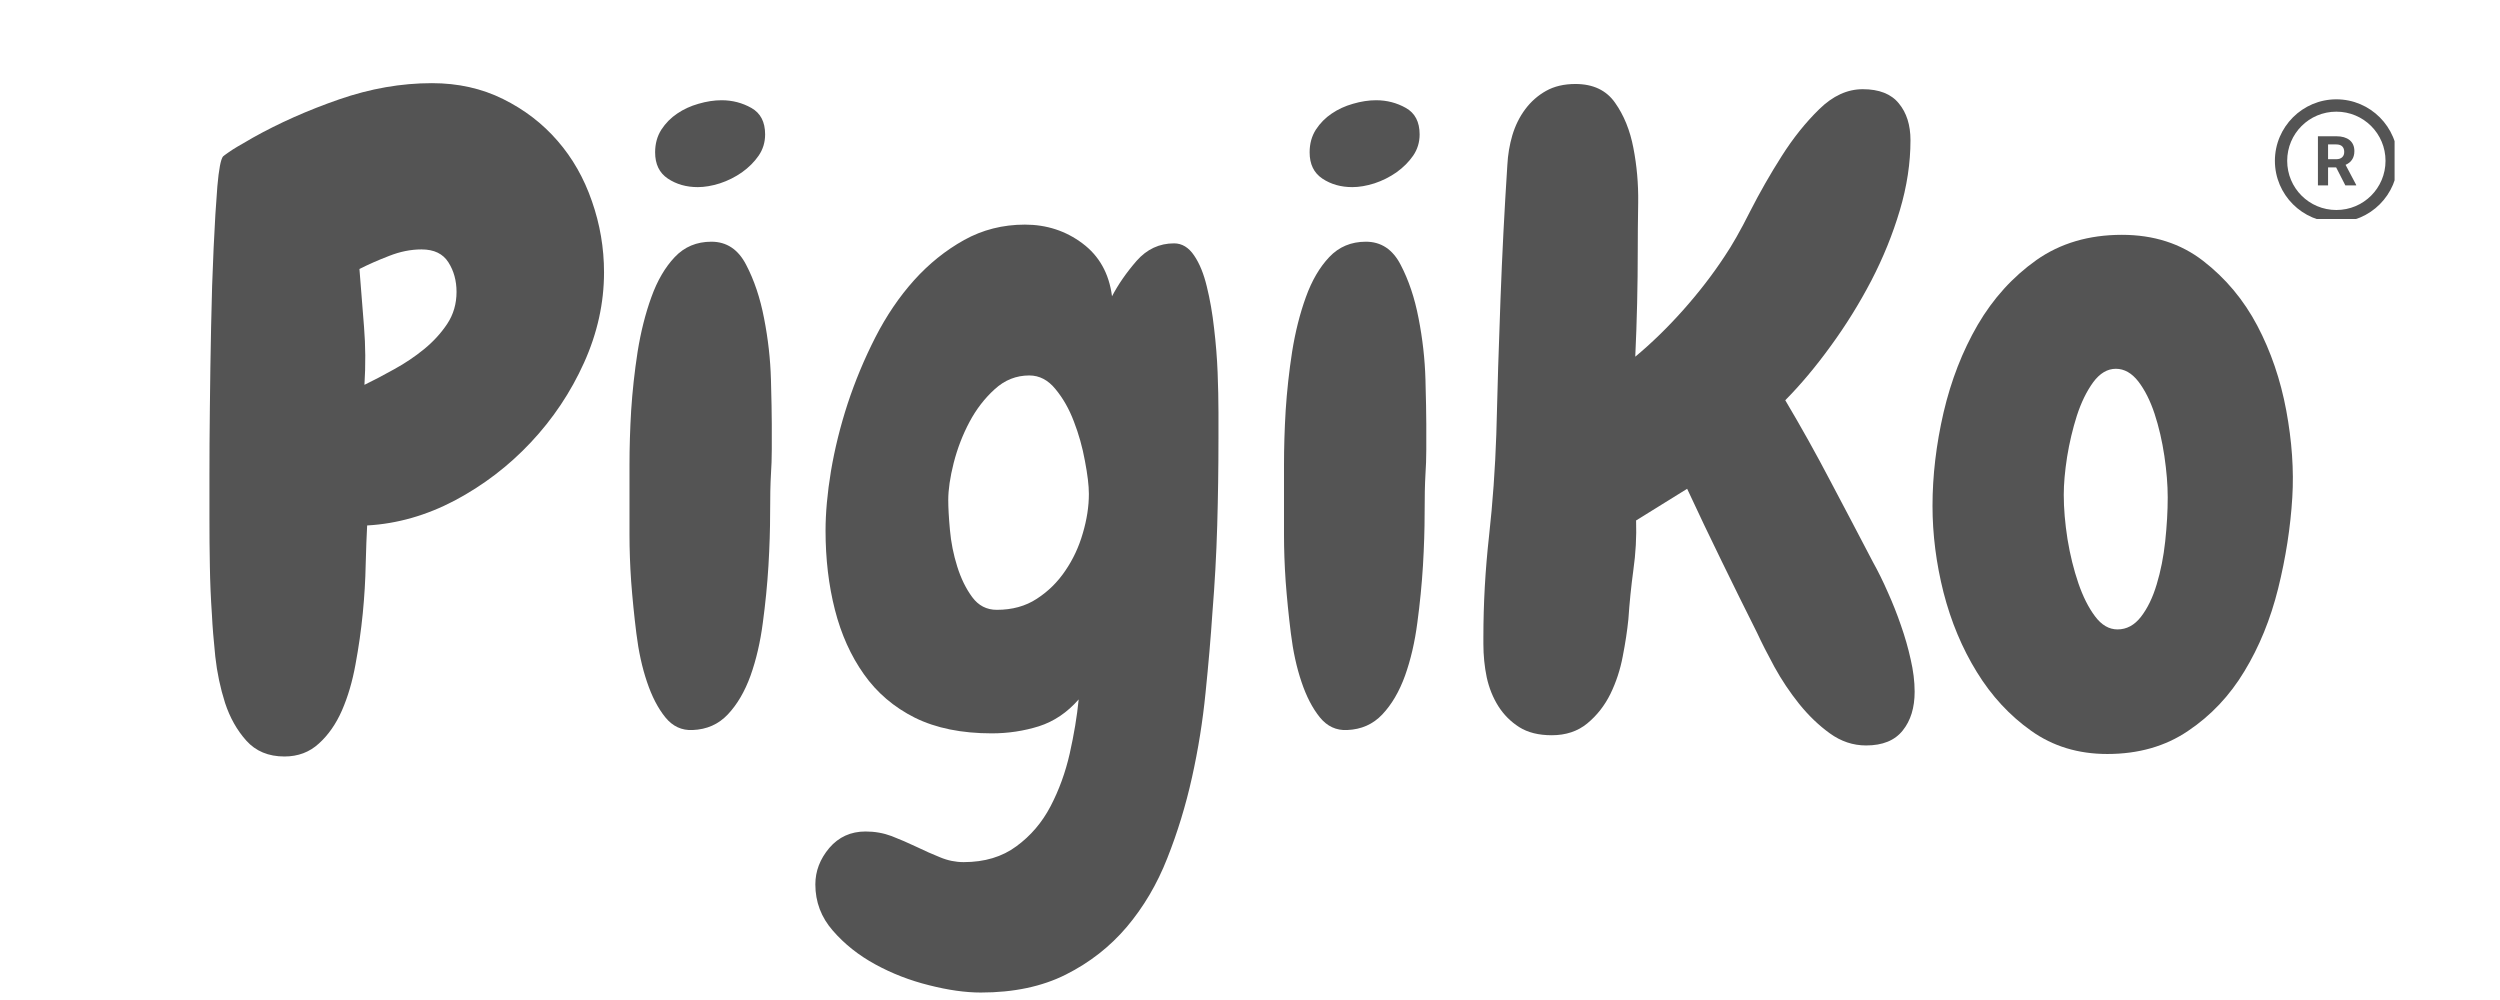
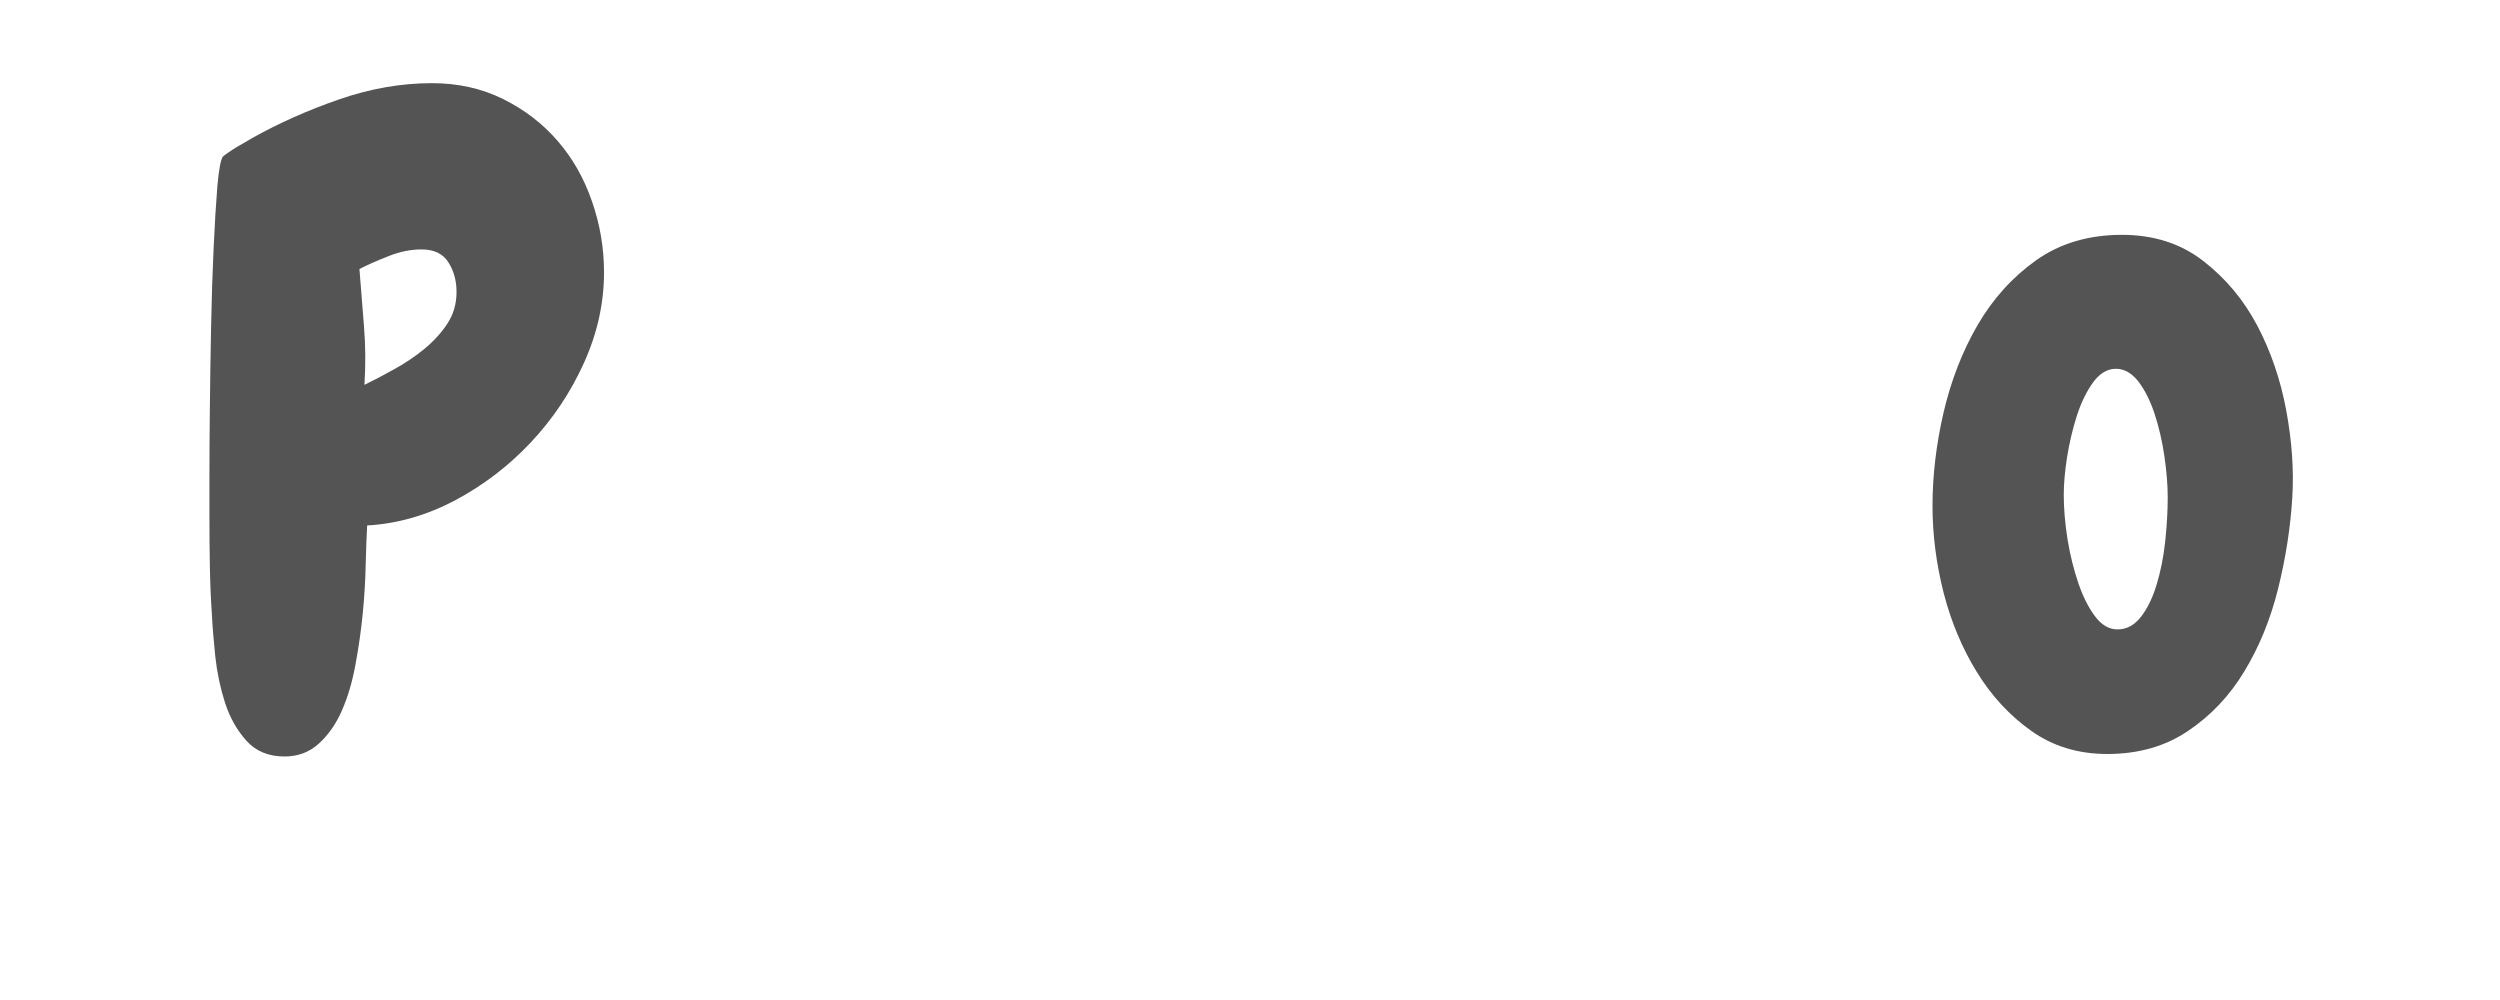
<svg xmlns="http://www.w3.org/2000/svg" version="1.0" preserveAspectRatio="xMidYMid meet" height="100" viewBox="0 0 187.5 75" zoomAndPan="magnify" width="250">
  <defs>
    <g />
    <clipPath id="6442315841">
      <path clip-rule="nonzero" d="M 61 16 L 92 16 L 92 74.898 L 61 74.898 Z M 61 16" />
    </clipPath>
    <clipPath id="14bccdc6bd">
      <path clip-rule="nonzero" d="M 170.617 7.449 L 179.594 7.449 L 179.594 16.426 L 170.617 16.426 Z M 170.617 7.449" />
    </clipPath>
  </defs>
  <g fill-opacity="1" fill="#545454">
    <g transform="translate(13.724, 54.69)">
      <g>
        <path d="M 31.578 -34.266 C 31.578 -31.961 31.078 -29.703 30.078 -27.484 C 29.078 -25.266 27.742 -23.27 26.078 -21.5 C 24.422 -19.738 22.523 -18.289 20.391 -17.156 C 18.254 -16.031 16.062 -15.406 13.812 -15.281 C 13.77 -14.508 13.734 -13.535 13.703 -12.359 C 13.68 -11.191 13.609 -9.969 13.484 -8.688 C 13.359 -7.414 13.176 -6.141 12.938 -4.859 C 12.707 -3.578 12.367 -2.426 11.922 -1.406 C 11.473 -0.383 10.895 0.441 10.188 1.078 C 9.488 1.723 8.629 2.047 7.609 2.047 C 6.41 2.047 5.457 1.648 4.75 0.859 C 4.051 0.078 3.52 -0.863 3.156 -1.969 C 2.801 -3.082 2.555 -4.242 2.422 -5.453 C 2.297 -6.672 2.211 -7.707 2.172 -8.562 C 2.086 -9.801 2.035 -11.016 2.016 -12.203 C 1.992 -13.398 1.984 -14.617 1.984 -15.859 C 1.984 -16.41 1.984 -17.441 1.984 -18.953 C 1.984 -20.461 1.992 -22.188 2.016 -24.125 C 2.035 -26.062 2.066 -28.082 2.109 -30.188 C 2.148 -32.301 2.211 -34.266 2.297 -36.078 C 2.379 -37.891 2.473 -39.438 2.578 -40.719 C 2.691 -42 2.832 -42.742 3 -42.953 C 3.039 -42.992 3.164 -43.086 3.375 -43.234 C 3.594 -43.391 3.828 -43.539 4.078 -43.688 C 4.336 -43.832 4.57 -43.969 4.781 -44.094 C 5 -44.227 5.148 -44.316 5.234 -44.359 C 7.203 -45.461 9.359 -46.422 11.703 -47.234 C 14.047 -48.047 16.367 -48.453 18.672 -48.453 C 20.629 -48.453 22.406 -48.055 24 -47.266 C 25.602 -46.473 26.969 -45.426 28.094 -44.125 C 29.219 -42.832 30.078 -41.32 30.672 -39.594 C 31.273 -37.875 31.578 -36.098 31.578 -34.266 Z M 20.516 -32.797 C 20.516 -33.641 20.312 -34.379 19.906 -35.016 C 19.5 -35.66 18.828 -35.984 17.891 -35.984 C 17.086 -35.984 16.281 -35.82 15.469 -35.5 C 14.656 -35.188 13.91 -34.859 13.234 -34.516 C 13.359 -33.023 13.473 -31.578 13.578 -30.172 C 13.691 -28.766 13.703 -27.316 13.609 -25.828 C 14.297 -26.16 15.039 -26.551 15.844 -27 C 16.656 -27.445 17.398 -27.945 18.078 -28.5 C 18.766 -29.062 19.344 -29.691 19.812 -30.391 C 20.281 -31.098 20.516 -31.898 20.516 -32.797 Z M 20.516 -32.797" />
      </g>
    </g>
  </g>
  <g fill-opacity="1" fill="#545454">
    <g transform="translate(44.915, 54.69)">
      <g>
-         <path d="M 12.469 -44.609 C 12.469 -44.016 12.305 -43.484 11.984 -43.016 C 11.66 -42.547 11.242 -42.129 10.734 -41.766 C 10.223 -41.41 9.672 -41.133 9.078 -40.938 C 8.484 -40.75 7.93 -40.656 7.422 -40.656 C 6.566 -40.656 5.816 -40.867 5.172 -41.297 C 4.535 -41.723 4.219 -42.379 4.219 -43.266 C 4.219 -43.91 4.375 -44.477 4.688 -44.969 C 5.008 -45.457 5.406 -45.859 5.875 -46.172 C 6.344 -46.492 6.875 -46.738 7.469 -46.906 C 8.07 -47.082 8.648 -47.172 9.203 -47.172 C 10.016 -47.172 10.758 -46.977 11.438 -46.594 C 12.125 -46.207 12.469 -45.547 12.469 -44.609 Z M 12.969 -22.891 C 12.969 -22.285 12.969 -21.648 12.969 -20.984 C 12.969 -20.328 12.945 -19.703 12.906 -19.109 C 12.863 -18.391 12.844 -17.422 12.844 -16.203 C 12.844 -14.984 12.801 -13.672 12.719 -12.266 C 12.633 -10.859 12.492 -9.43 12.297 -7.984 C 12.109 -6.535 11.801 -5.211 11.375 -4.016 C 10.945 -2.828 10.379 -1.859 9.672 -1.109 C 8.973 -0.367 8.094 0.02 7.031 0.062 C 6.219 0.102 5.535 -0.211 4.984 -0.891 C 4.43 -1.578 3.973 -2.461 3.609 -3.547 C 3.242 -4.629 2.977 -5.844 2.812 -7.188 C 2.645 -8.531 2.516 -9.828 2.422 -11.078 C 2.336 -12.336 2.297 -13.5 2.297 -14.562 C 2.297 -15.633 2.297 -16.426 2.297 -16.938 C 2.297 -17.625 2.297 -18.594 2.297 -19.844 C 2.297 -21.102 2.336 -22.457 2.422 -23.906 C 2.516 -25.352 2.676 -26.82 2.906 -28.312 C 3.145 -29.801 3.488 -31.164 3.938 -32.406 C 4.383 -33.645 4.969 -34.645 5.688 -35.406 C 6.414 -36.176 7.332 -36.562 8.438 -36.562 C 9.582 -36.562 10.453 -35.984 11.047 -34.828 C 11.648 -33.68 12.098 -32.344 12.391 -30.812 C 12.691 -29.281 12.863 -27.754 12.906 -26.234 C 12.945 -24.723 12.969 -23.609 12.969 -22.891 Z M 12.969 -22.891" />
-       </g>
+         </g>
    </g>
  </g>
  <g clip-path="url(#6442315841)">
    <g fill-opacity="1" fill="#545454">
      <g transform="translate(60.51, 54.69)">
        <g>
-           <path d="M 30.875 -21.797 C 30.875 -19.617 30.844 -17.441 30.781 -15.266 C 30.719 -13.098 30.598 -10.926 30.422 -8.75 C 30.297 -6.875 30.125 -4.867 29.906 -2.734 C 29.695 -0.609 29.359 1.504 28.891 3.609 C 28.422 5.723 27.801 7.75 27.031 9.688 C 26.27 11.625 25.258 13.336 24 14.828 C 22.738 16.316 21.211 17.508 19.422 18.406 C 17.641 19.301 15.516 19.75 13.047 19.75 C 11.891 19.75 10.598 19.566 9.172 19.203 C 7.742 18.848 6.398 18.328 5.141 17.641 C 3.891 16.961 2.828 16.117 1.953 15.109 C 1.078 14.109 0.641 12.953 0.641 11.641 C 0.641 10.648 0.988 9.738 1.688 8.906 C 2.395 8.082 3.301 7.672 4.406 7.672 C 5.094 7.672 5.742 7.785 6.359 8.016 C 6.973 8.254 7.586 8.52 8.203 8.812 C 8.828 9.113 9.426 9.379 10 9.609 C 10.57 9.848 11.16 9.969 11.766 9.969 C 13.336 9.969 14.656 9.57 15.719 8.781 C 16.789 8 17.645 7 18.281 5.781 C 18.914 4.57 19.395 3.254 19.719 1.828 C 20.039 0.398 20.266 -0.953 20.391 -2.234 C 19.535 -1.254 18.539 -0.582 17.406 -0.219 C 16.281 0.133 15.102 0.312 13.875 0.312 C 11.613 0.312 9.691 -0.078 8.109 -0.859 C 6.535 -1.648 5.258 -2.738 4.281 -4.125 C 3.301 -5.508 2.578 -7.117 2.109 -8.953 C 1.641 -10.785 1.406 -12.766 1.406 -14.891 C 1.406 -16.211 1.539 -17.703 1.812 -19.359 C 2.094 -21.023 2.508 -22.707 3.062 -24.406 C 3.625 -26.113 4.316 -27.773 5.141 -29.391 C 5.973 -31.016 6.941 -32.441 8.047 -33.672 C 9.16 -34.91 10.41 -35.914 11.797 -36.688 C 13.18 -37.457 14.703 -37.844 16.359 -37.844 C 17.984 -37.844 19.422 -37.375 20.672 -36.438 C 21.93 -35.5 22.672 -34.176 22.891 -32.469 C 23.359 -33.363 23.973 -34.25 24.734 -35.125 C 25.504 -36 26.441 -36.438 27.547 -36.438 C 28.141 -36.438 28.641 -36.133 29.047 -35.531 C 29.453 -34.938 29.77 -34.16 30 -33.203 C 30.238 -32.242 30.422 -31.195 30.547 -30.062 C 30.68 -28.938 30.77 -27.832 30.812 -26.75 C 30.852 -25.664 30.875 -24.676 30.875 -23.781 C 30.875 -22.883 30.875 -22.223 30.875 -21.797 Z M 21.156 -17.641 C 21.156 -18.273 21.055 -19.102 20.859 -20.125 C 20.672 -21.156 20.395 -22.141 20.031 -23.078 C 19.676 -24.016 19.219 -24.82 18.656 -25.5 C 18.102 -26.188 17.445 -26.531 16.688 -26.531 C 15.707 -26.531 14.844 -26.188 14.094 -25.5 C 13.344 -24.82 12.711 -24.004 12.203 -23.047 C 11.691 -22.086 11.297 -21.062 11.016 -19.969 C 10.742 -18.883 10.609 -17.957 10.609 -17.188 C 10.609 -16.633 10.648 -15.891 10.734 -14.953 C 10.816 -14.016 11 -13.098 11.281 -12.203 C 11.562 -11.305 11.938 -10.539 12.406 -9.906 C 12.875 -9.27 13.488 -8.953 14.25 -8.953 C 15.406 -8.953 16.406 -9.227 17.25 -9.781 C 18.102 -10.332 18.816 -11.035 19.391 -11.891 C 19.973 -12.742 20.41 -13.68 20.703 -14.703 C 21.004 -15.723 21.156 -16.703 21.156 -17.641 Z M 21.156 -17.641" />
-         </g>
+           </g>
      </g>
    </g>
  </g>
  <g fill-opacity="1" fill="#545454">
    <g transform="translate(94.003, 54.69)">
      <g>
-         <path d="M 12.469 -44.609 C 12.469 -44.016 12.305 -43.484 11.984 -43.016 C 11.66 -42.547 11.242 -42.129 10.734 -41.766 C 10.223 -41.41 9.672 -41.133 9.078 -40.938 C 8.484 -40.75 7.93 -40.656 7.422 -40.656 C 6.566 -40.656 5.816 -40.867 5.172 -41.297 C 4.535 -41.723 4.219 -42.379 4.219 -43.266 C 4.219 -43.91 4.375 -44.477 4.688 -44.969 C 5.008 -45.457 5.406 -45.859 5.875 -46.172 C 6.344 -46.492 6.875 -46.738 7.469 -46.906 C 8.07 -47.082 8.648 -47.172 9.203 -47.172 C 10.016 -47.172 10.758 -46.977 11.438 -46.594 C 12.125 -46.207 12.469 -45.547 12.469 -44.609 Z M 12.969 -22.891 C 12.969 -22.285 12.969 -21.648 12.969 -20.984 C 12.969 -20.328 12.945 -19.703 12.906 -19.109 C 12.863 -18.391 12.844 -17.422 12.844 -16.203 C 12.844 -14.984 12.801 -13.672 12.719 -12.266 C 12.633 -10.859 12.492 -9.43 12.297 -7.984 C 12.109 -6.535 11.801 -5.211 11.375 -4.016 C 10.945 -2.828 10.379 -1.859 9.672 -1.109 C 8.973 -0.367 8.094 0.02 7.031 0.062 C 6.219 0.102 5.535 -0.211 4.984 -0.891 C 4.43 -1.578 3.973 -2.461 3.609 -3.547 C 3.242 -4.629 2.977 -5.844 2.812 -7.188 C 2.645 -8.531 2.516 -9.828 2.422 -11.078 C 2.336 -12.336 2.297 -13.5 2.297 -14.562 C 2.297 -15.633 2.297 -16.426 2.297 -16.938 C 2.297 -17.625 2.297 -18.594 2.297 -19.844 C 2.297 -21.102 2.336 -22.457 2.422 -23.906 C 2.516 -25.352 2.676 -26.82 2.906 -28.312 C 3.145 -29.801 3.488 -31.164 3.938 -32.406 C 4.383 -33.645 4.969 -34.645 5.688 -35.406 C 6.414 -36.176 7.332 -36.562 8.438 -36.562 C 9.582 -36.562 10.453 -35.984 11.047 -34.828 C 11.648 -33.68 12.098 -32.344 12.391 -30.812 C 12.691 -29.281 12.863 -27.754 12.906 -26.234 C 12.945 -24.723 12.969 -23.609 12.969 -22.891 Z M 12.969 -22.891" />
-       </g>
+         </g>
    </g>
  </g>
  <g fill-opacity="1" fill="#545454">
    <g transform="translate(109.598, 54.69)">
      <g>
-         <path d="M 34 -2.812 C 34 -1.613 33.703 -0.645 33.109 0.094 C 32.516 0.844 31.598 1.219 30.359 1.219 C 29.379 1.219 28.473 0.914 27.641 0.312 C 26.816 -0.281 26.051 -1.016 25.344 -1.891 C 24.645 -2.766 24.023 -3.691 23.484 -4.672 C 22.953 -5.648 22.52 -6.5 22.188 -7.219 C 21.289 -9.008 20.406 -10.801 19.531 -12.594 C 18.656 -14.383 17.789 -16.195 16.938 -18.031 L 13.109 -15.656 C 13.148 -14.426 13.082 -13.191 12.906 -11.953 C 12.738 -10.711 12.613 -9.477 12.531 -8.25 C 12.445 -7.395 12.305 -6.469 12.109 -5.469 C 11.922 -4.469 11.613 -3.531 11.188 -2.656 C 10.758 -1.781 10.18 -1.039 9.453 -0.438 C 8.734 0.156 7.844 0.453 6.781 0.453 C 5.801 0.453 4.988 0.25 4.344 -0.156 C 3.707 -0.562 3.188 -1.082 2.781 -1.719 C 2.375 -2.363 2.082 -3.086 1.906 -3.891 C 1.738 -4.703 1.656 -5.535 1.656 -6.391 L 1.656 -6.906 C 1.656 -9.414 1.797 -11.938 2.078 -14.469 C 2.359 -17.008 2.539 -19.555 2.625 -22.109 C 2.707 -25.484 2.812 -28.852 2.938 -32.219 C 3.062 -35.582 3.234 -38.945 3.453 -42.312 C 3.492 -43.082 3.617 -43.828 3.828 -44.547 C 4.047 -45.273 4.367 -45.926 4.797 -46.5 C 5.223 -47.07 5.742 -47.531 6.359 -47.875 C 6.973 -48.219 7.707 -48.391 8.562 -48.391 C 9.883 -48.391 10.875 -47.922 11.531 -46.984 C 12.195 -46.047 12.656 -44.914 12.906 -43.594 C 13.164 -42.27 13.285 -40.906 13.266 -39.5 C 13.242 -38.094 13.234 -36.922 13.234 -35.984 C 13.234 -33.297 13.172 -30.613 13.047 -27.938 C 14.273 -28.957 15.473 -30.125 16.641 -31.438 C 17.816 -32.758 18.852 -34.102 19.75 -35.469 C 20.301 -36.281 20.938 -37.398 21.656 -38.828 C 22.383 -40.254 23.176 -41.641 24.031 -42.984 C 24.883 -44.328 25.82 -45.5 26.844 -46.5 C 27.863 -47.5 28.953 -48 30.109 -48 C 31.336 -48 32.238 -47.645 32.812 -46.938 C 33.395 -46.238 33.688 -45.316 33.688 -44.172 C 33.688 -42.461 33.422 -40.711 32.891 -38.922 C 32.359 -37.129 31.645 -35.367 30.75 -33.641 C 29.852 -31.922 28.836 -30.285 27.703 -28.734 C 26.578 -27.18 25.441 -25.828 24.297 -24.672 C 25.484 -22.672 26.609 -20.656 27.672 -18.625 C 28.742 -16.602 29.812 -14.57 30.875 -12.531 C 31.258 -11.844 31.629 -11.094 31.984 -10.281 C 32.348 -9.477 32.676 -8.648 32.969 -7.797 C 33.27 -6.941 33.516 -6.086 33.703 -5.234 C 33.898 -4.391 34 -3.582 34 -2.812 Z M 34 -2.812" />
-       </g>
+         </g>
    </g>
  </g>
  <g fill-opacity="1" fill="#545454">
    <g transform="translate(143.985, 54.69)">
      <g>
        <path d="M 14.062 1.859 C 11.883 1.859 9.984 1.281 8.359 0.125 C 6.742 -1.02 5.383 -2.488 4.281 -4.281 C 3.176 -6.07 2.344 -8.062 1.781 -10.25 C 1.227 -12.445 0.953 -14.613 0.953 -16.75 C 0.953 -19.008 1.227 -21.344 1.781 -23.75 C 2.344 -26.156 3.195 -28.348 4.344 -30.328 C 5.5 -32.305 6.969 -33.926 8.75 -35.188 C 10.539 -36.445 12.676 -37.078 15.156 -37.078 C 17.539 -37.078 19.57 -36.426 21.25 -35.125 C 22.938 -33.82 24.289 -32.203 25.312 -30.266 C 26.332 -28.328 27.055 -26.207 27.484 -23.906 C 27.91 -21.602 28.062 -19.43 27.938 -17.391 C 27.801 -15.129 27.445 -12.848 26.875 -10.547 C 26.301 -8.242 25.457 -6.176 24.344 -4.344 C 23.238 -2.508 21.832 -1.02 20.125 0.125 C 18.426 1.281 16.406 1.859 14.062 1.859 Z M 14.703 -27.031 C 14.066 -27.031 13.5 -26.691 13 -26.016 C 12.508 -25.336 12.102 -24.504 11.781 -23.516 C 11.469 -22.535 11.223 -21.504 11.047 -20.422 C 10.879 -19.336 10.797 -18.391 10.797 -17.578 C 10.797 -16.555 10.891 -15.445 11.078 -14.25 C 11.273 -13.062 11.547 -11.961 11.891 -10.953 C 12.234 -9.953 12.648 -9.125 13.141 -8.469 C 13.629 -7.812 14.191 -7.484 14.828 -7.484 C 15.516 -7.484 16.102 -7.801 16.594 -8.438 C 17.082 -9.07 17.473 -9.879 17.766 -10.859 C 18.066 -11.848 18.281 -12.926 18.406 -14.094 C 18.531 -15.27 18.594 -16.367 18.594 -17.391 C 18.594 -18.328 18.508 -19.359 18.344 -20.484 C 18.176 -21.617 17.93 -22.676 17.609 -23.656 C 17.285 -24.633 16.879 -25.441 16.391 -26.078 C 15.898 -26.711 15.336 -27.031 14.703 -27.031 Z M 14.703 -27.031" />
      </g>
    </g>
  </g>
  <g clip-path="url(#14bccdc6bd)">
-     <path fill-rule="nonzero" fill-opacity="1" d="M 175.227 7.449 C 172.688 7.449 170.617 9.52 170.617 12.062 C 170.617 14.602 172.688 16.672 175.227 16.672 C 177.77 16.672 179.836 14.602 179.836 12.062 C 179.836 9.52 177.77 7.449 175.227 7.449 Z M 175.227 8.375 C 177.27 8.375 178.914 10.02 178.914 12.062 C 178.914 14.105 177.27 15.75 175.227 15.75 C 173.184 15.75 171.539 14.105 171.539 12.062 C 171.539 10.02 173.184 8.375 175.227 8.375 Z M 173.844 10.219 L 173.844 13.906 L 174.605 13.906 L 174.605 12.555 L 175.211 12.555 L 175.902 13.906 L 176.715 13.906 L 176.715 13.871 L 175.918 12.363 C 176.02 12.316 176.109 12.266 176.191 12.203 C 176.273 12.141 176.344 12.066 176.398 11.98 C 176.457 11.898 176.5 11.805 176.531 11.695 C 176.562 11.59 176.578 11.469 176.578 11.332 C 176.578 11.148 176.547 10.988 176.484 10.852 C 176.422 10.711 176.332 10.598 176.215 10.504 C 176.098 10.41 175.957 10.34 175.785 10.289 C 175.617 10.242 175.426 10.219 175.215 10.219 Z M 174.605 10.832 L 175.215 10.832 C 175.418 10.832 175.57 10.883 175.668 10.98 C 175.77 11.082 175.816 11.219 175.816 11.395 C 175.816 11.477 175.805 11.551 175.781 11.617 C 175.754 11.684 175.715 11.742 175.668 11.789 C 175.617 11.836 175.555 11.875 175.48 11.902 C 175.402 11.926 175.316 11.941 175.219 11.941 L 174.605 11.941 Z M 174.605 10.832" fill="#545454" />
-   </g>
+     </g>
</svg>